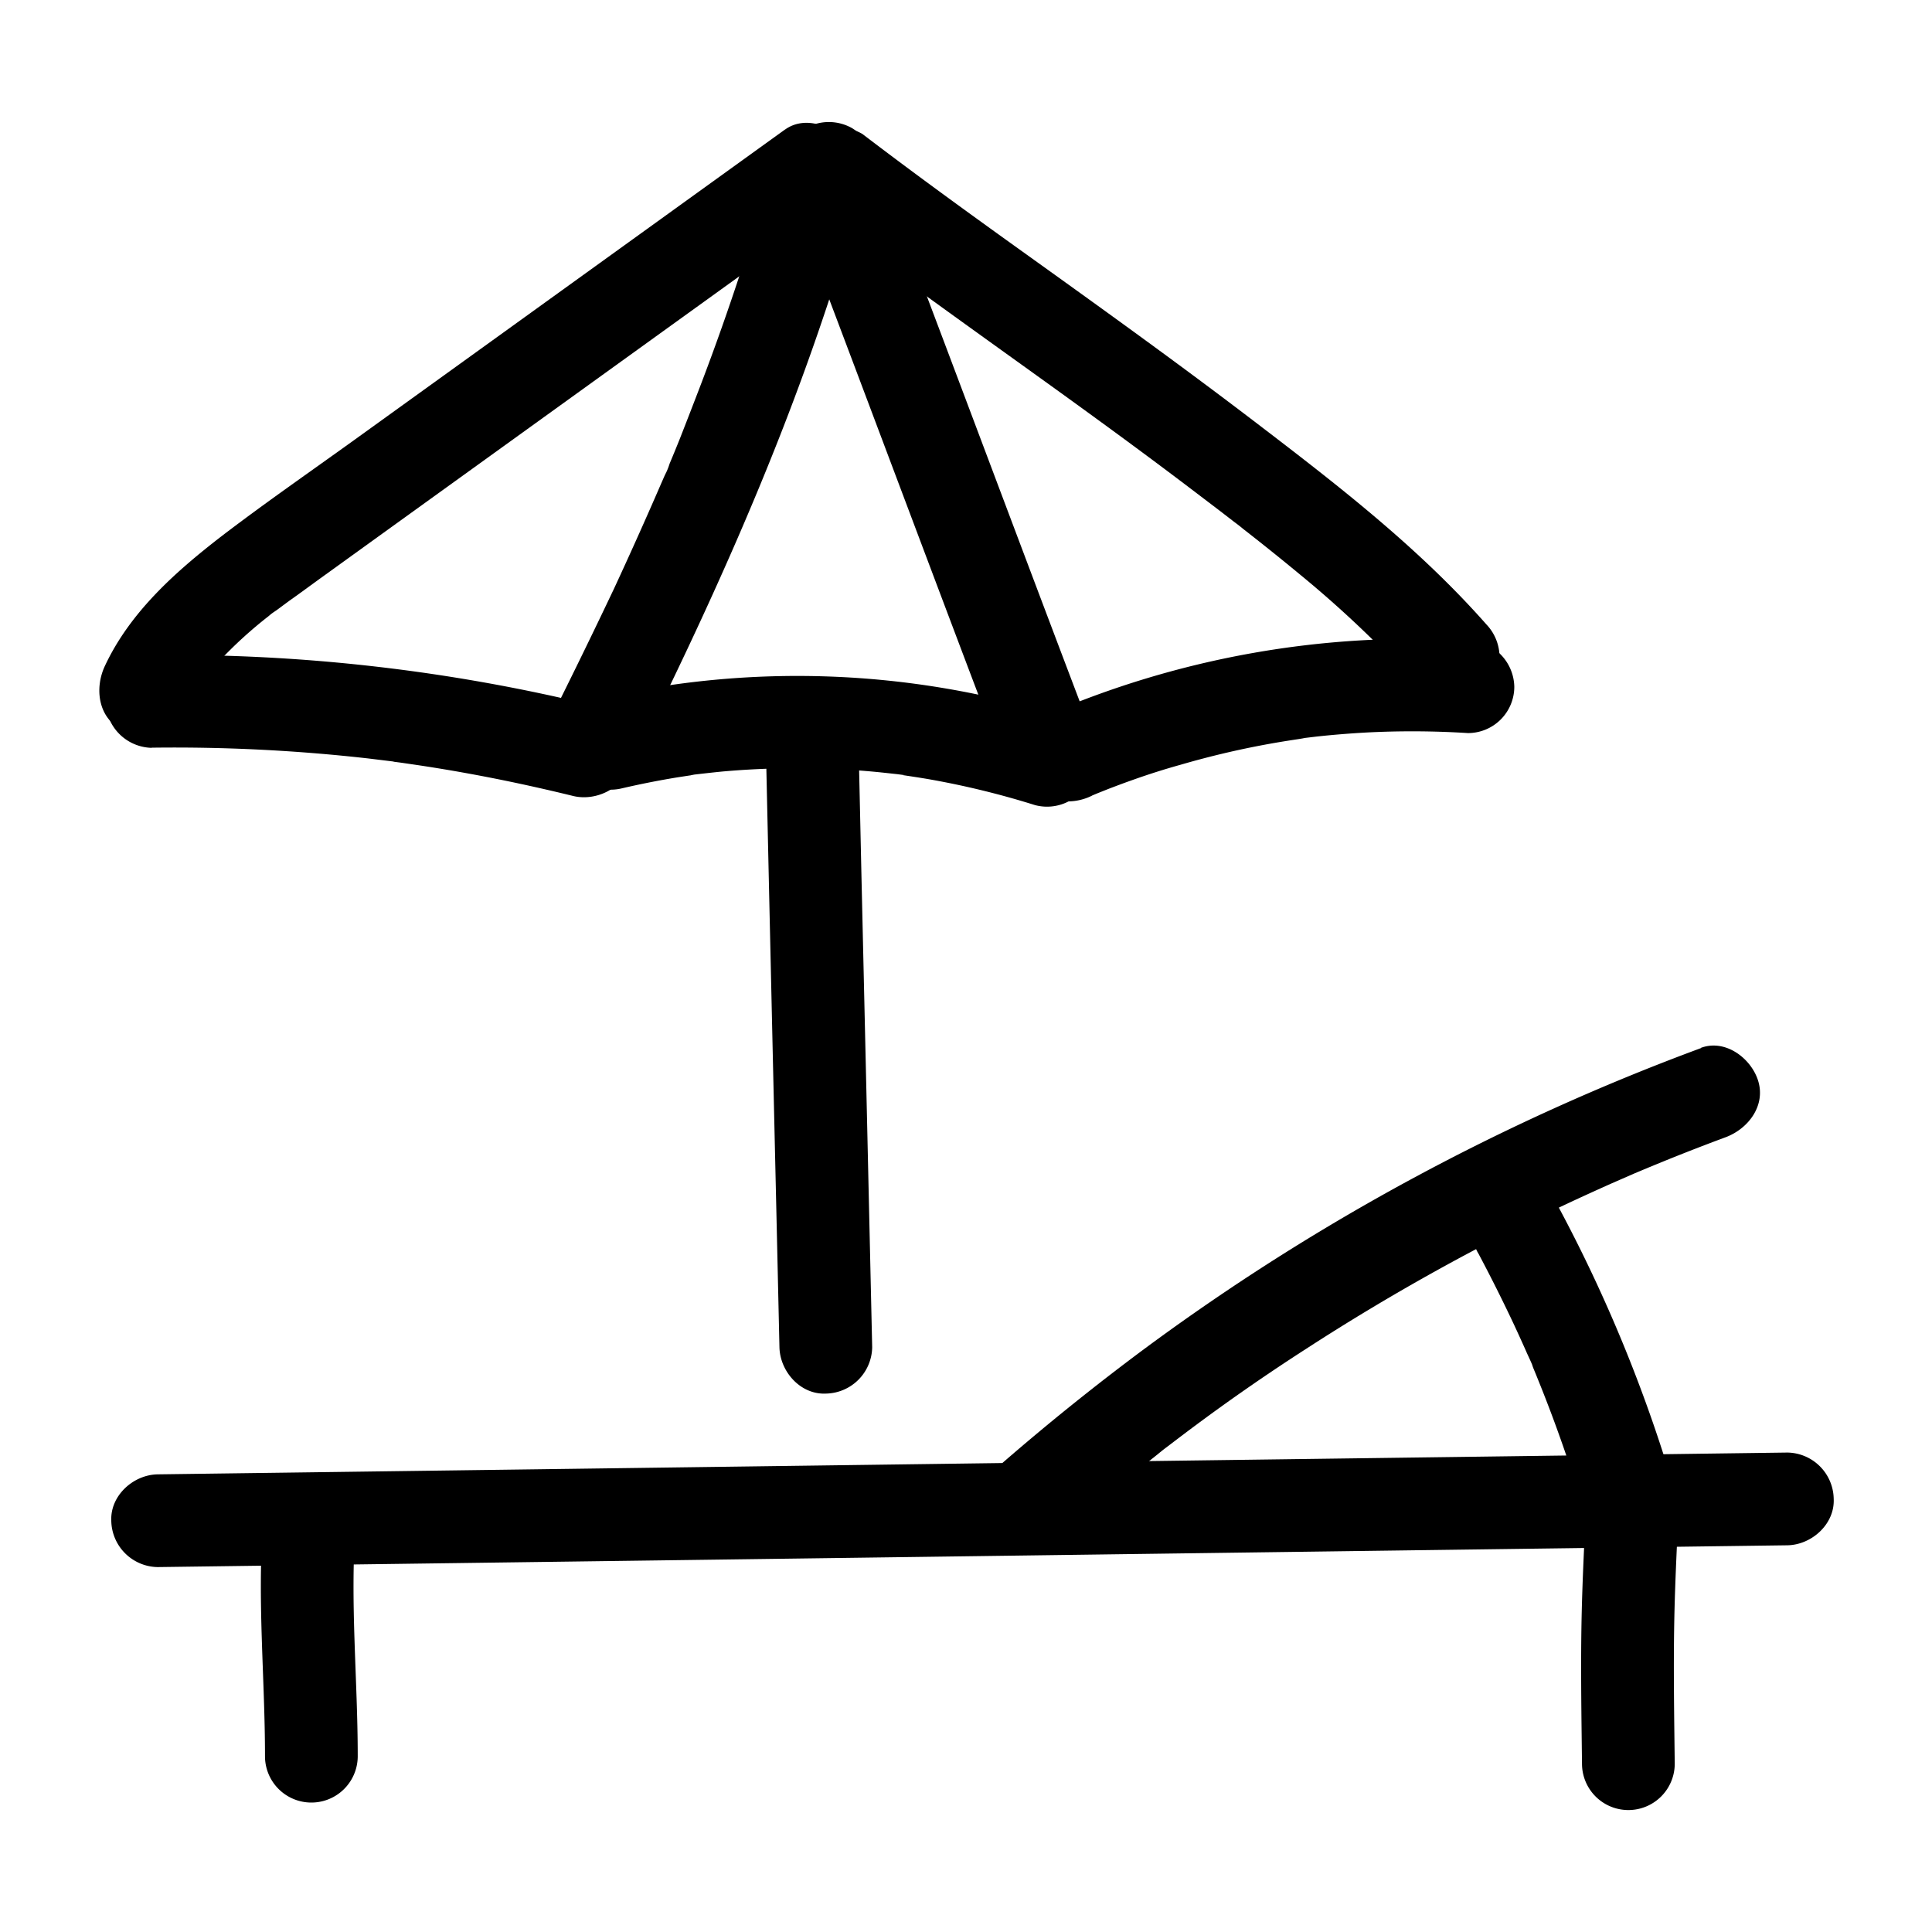
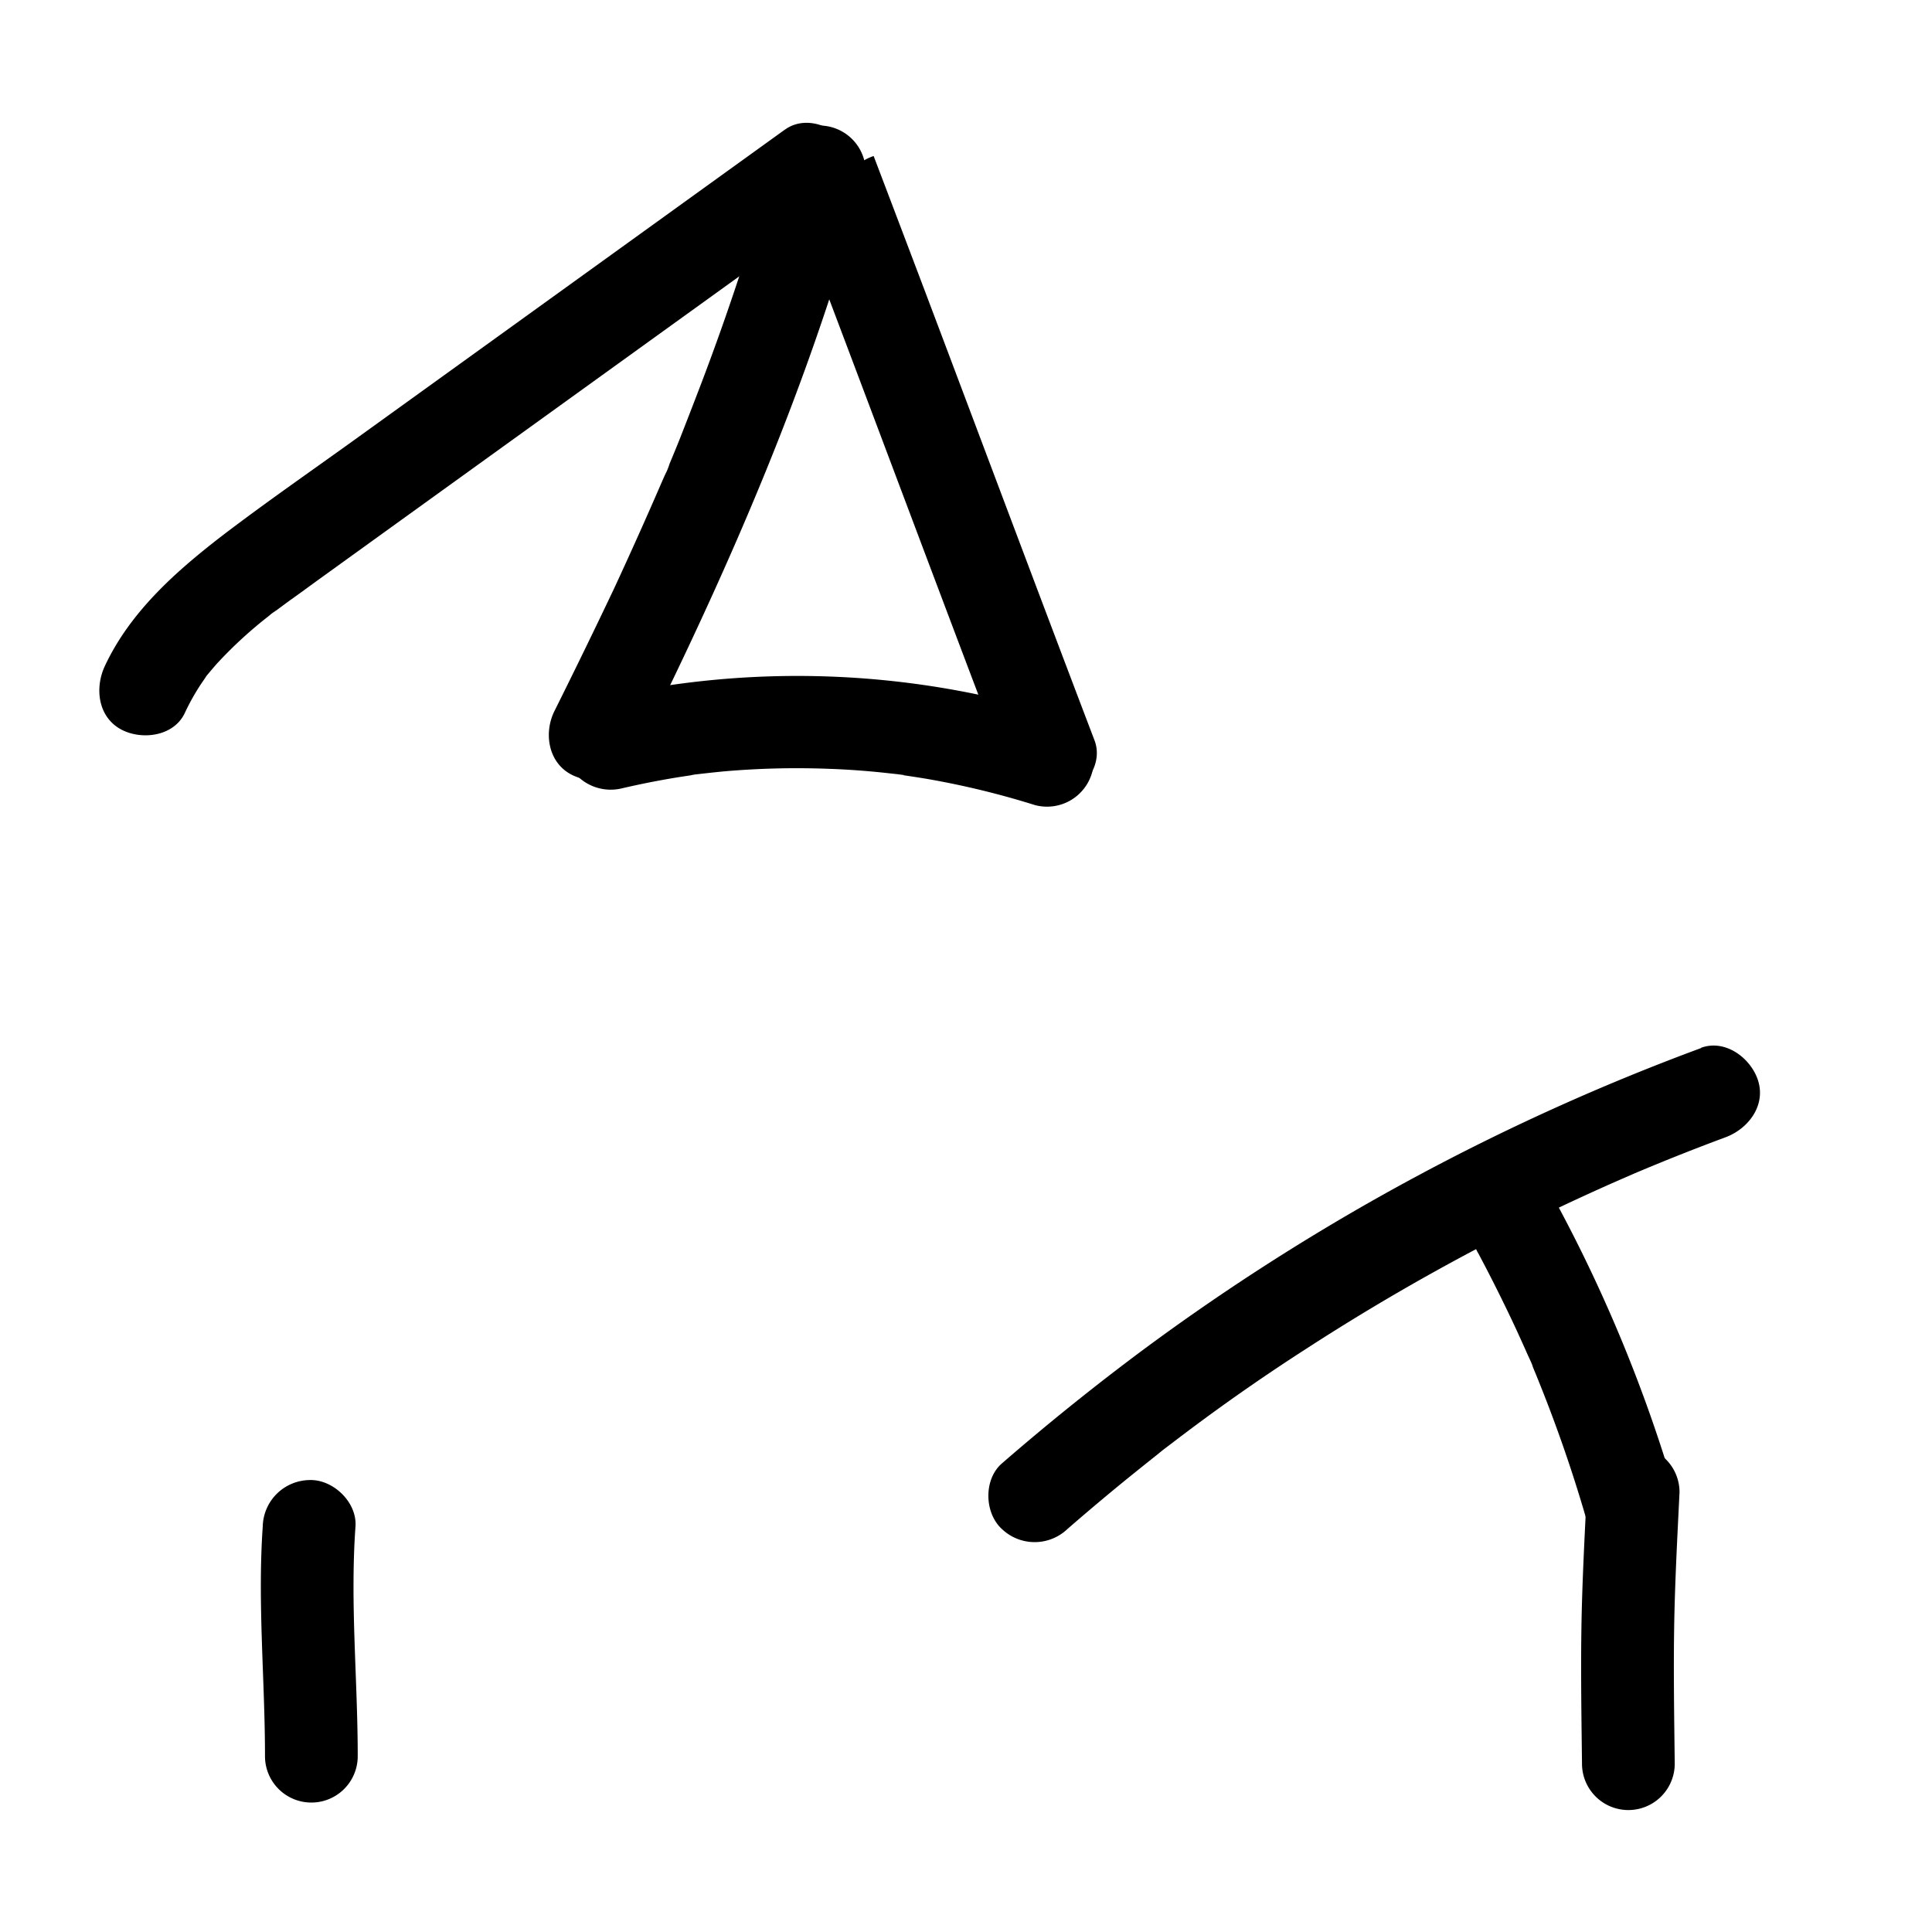
<svg xmlns="http://www.w3.org/2000/svg" data-name="Layer 1" viewBox="0 0 250 250">
-   <path d="M101.48 23.38c7.44 19.53 14.76 39.11 22.15 58.67q3.2 8.48 6.43 16.94a6.48 6.48 0 002.75 3.58 6.1 6.1 0 004.63.61c2.85-.92 5.38-4.24 4.19-7.38-7.44-19.53-14.76-39.11-22.15-58.67q-3.21-8.48-6.43-16.94a6.51 6.51 0 00-2.76-3.59 6.11 6.11 0 00-4.62-.6c-2.85.92-5.39 4.24-4.19 7.38z" />
+   <path d="M101.48 23.38c7.44 19.53 14.76 39.11 22.15 58.67q3.2 8.48 6.43 16.94a6.48 6.48 0 002.75 3.58 6.1 6.1 0 004.63.61c2.85-.92 5.38-4.24 4.19-7.38-7.44-19.53-14.76-39.11-22.15-58.67q-3.21-8.48-6.43-16.94c-2.85.92-5.39 4.24-4.19 7.38z" />
  <path d="M100.24 20.65q-4.08 14.72-9.51 29-1.35 3.53-2.73 7.05c-.44 1.1-.89 2.2-1.35 3.29a9.58 9.58 0 01-.69 1.65c.09-.14.52-1.22.09-.2l-.44 1q-3 6.93-6.16 13.74-3.77 7.94-7.7 15.82c-1.4 2.8-.84 6.63 2.15 8.21 2.72 1.44 6.71.84 8.21-2.15C91.4 79.44 100 60.48 106.62 40.79q2.84-8.4 5.19-16.95a6 6 0 10-11.57-3.19z" />
  <path d="M101.58 16.76L64.36 43.59 45.75 57c-5.67 4.08-11.43 8.07-17 12.32-6 4.63-11.91 9.85-15.19 16.88-1.32 2.84-.89 6.6 2.15 8.21 2.66 1.4 6.79.88 8.21-2.16a28.56 28.56 0 012.12-3.78c.22-.33.45-.64.67-1 .78-1.14-.86 1 0 0 .51-.6 1-1.21 1.54-1.79a55.1 55.1 0 016.48-5.93c.26-.21 1.3-1.13.06-.06.3-.26.64-.49 1-.73l1.62-1.2c1.42-1 2.86-2.07 4.29-3.1l8.9-6.42L87 42l20.63-14.87a6.46 6.46 0 002.76-3.59 6.12 6.12 0 00-.6-4.62c-1.63-2.52-5.49-4.11-8.21-2.15z" />
-   <path d="M105.54 27.71c10.55 8 21.39 15.67 32.15 23.43 5.53 4 11 8 16.46 12.15l3.63 2.76 1.79 1.38c.86.66 0 0-.15-.11.48.36 1 .74 1.43 1.11q3.74 2.91 7.39 5.93a142 142 0 0115.61 14.92 6 6 0 008.49 0 6.14 6.14 0 000-8.48c-8.82-10-19.4-18.15-29.94-26.2S141 38.79 130.14 31c-6.23-4.48-12.43-9-18.54-13.66a6 6 0 00-4.63-.61 6.12 6.12 0 00-3.58 2.76 6 6 0 00-.61 4.62 7.12 7.12 0 002.76 3.59zM19.62 96.75a223.74 223.74 0 0128 1.39l3.36.41h-.16l1 .13 1.44.21q3.59.52 7.16 1.17c4.6.83 9.17 1.82 13.71 2.93 3 .75 6.65-1 7.38-4.19a6.1 6.1 0 00-4.19-7.38 229.48 229.48 0 00-57.66-6.65c-3.13 0-6.14 2.73-6 6a6.11 6.11 0 006 6z" />
  <path d="M80.52 102q3.62-.84 7.26-1.43l1.37-.21.92-.13c-.84.12-.91.13-.22 0 1.22-.14 2.44-.28 3.67-.4a108.49 108.49 0 0113.85-.34c2.31.08 4.62.25 6.92.49l1.84.2.91.12h-.22c1.07.16 2.13.32 3.2.5a108.85 108.85 0 0113.91 3.38 6.06 6.06 0 007.38-4.19 6.13 6.13 0 00-4.19-7.38 114.58 114.58 0 00-59.79-2.19 6.05 6.05 0 00-4.19 7.38 6.14 6.14 0 007.38 4.2z" />
-   <path d="M141.32 102.94c.62-.27.56-.24-.17.07l.84-.35 1.48-.59c1-.38 2-.76 3-1.11q3.1-1.11 6.29-2a112.47 112.47 0 0112.43-2.87c1.05-.18 2.1-.34 3.15-.5q1-.15-.24 0l.68-.09 1.59-.19c2.11-.23 4.24-.4 6.36-.52a114.32 114.32 0 0113.22.07 6 6 0 006-6 6.14 6.14 0 00-6-6 120.06 120.06 0 00-54.69 9.72 6 6 0 00-2.75 3.59 6 6 0 004.19 7.38 7.05 7.05 0 004.62-.6zM99.07 95.13q.68 30.75 1.39 61.52l.4 17.68c.07 3.14 2.71 6.15 6 6a6.1 6.1 0 006-6q-.69-30.75-1.4-61.52l-.39-17.68c-.07-3.14-2.71-6.15-6-6a6.1 6.1 0 00-6 6zM20.36 202.78l82.45-1.1 82-1.1 46.47-.62c3.14-.05 6.15-2.73 6-6a6.09 6.09 0 00-6-6l-82.45 1.1-81.95 1.1-46.48.62c-3.13.05-6.14 2.73-6 6a6.1 6.1 0 006 6z" />
  <path d="M220.14 135.61a290.41 290.41 0 00-72 38.89q-9.53 7.08-18.5 14.87c-2.37 2.06-2.28 6.39 0 8.48a6.15 6.15 0 008.49 0q3.77-3.28 7.66-6.45c1.24-1 2.48-2 3.74-3l1-.81c1.18-.92-1 .78.16-.12l2.08-1.58q7.92-6 16.24-11.35a285.66 285.66 0 0134.63-19.18q2.46-1.14 4.95-2.25l2.79-1.22.8-.34-.23.1.81-.34q5.22-2.18 10.53-4.15c2.93-1.09 5.25-4.11 4.19-7.38-.93-2.87-4.23-5.36-7.38-4.19z" />
  <path d="M191.27 162.14q2.23 4.19 4.27 8.48c.66 1.39 1.3 2.8 1.93 4.21.33.77.74 1.54 1 2.33-.15-.43-.34-.8-.07-.15.18.43.36.86.53 1.29a185.22 185.22 0 016.24 17.92c.88 3 4.26 5.19 7.38 4.19a6.11 6.11 0 004.19-7.38 193.09 193.09 0 00-15.12-36.94 6.06 6.06 0 00-8.21-2.16 6.13 6.13 0 00-2.15 8.21z" />
  <path d="M205.33 193.09c-.28 5.73-.59 11.46-.69 17.19-.1 6 0 12 .07 17.94a6 6 0 0012 0c-.07-6-.17-12-.07-17.94.1-5.73.41-11.46.69-17.19a6 6 0 00-6-6 6.14 6.14 0 00-6 6zM34 197.52c-.69 9.89.29 19.83.29 29.73a6 6 0 0012 0c0-9.9-1-19.84-.29-29.73.22-3.14-2.92-6.14-6-6a6.14 6.14 0 00-6 6z" />
</svg>